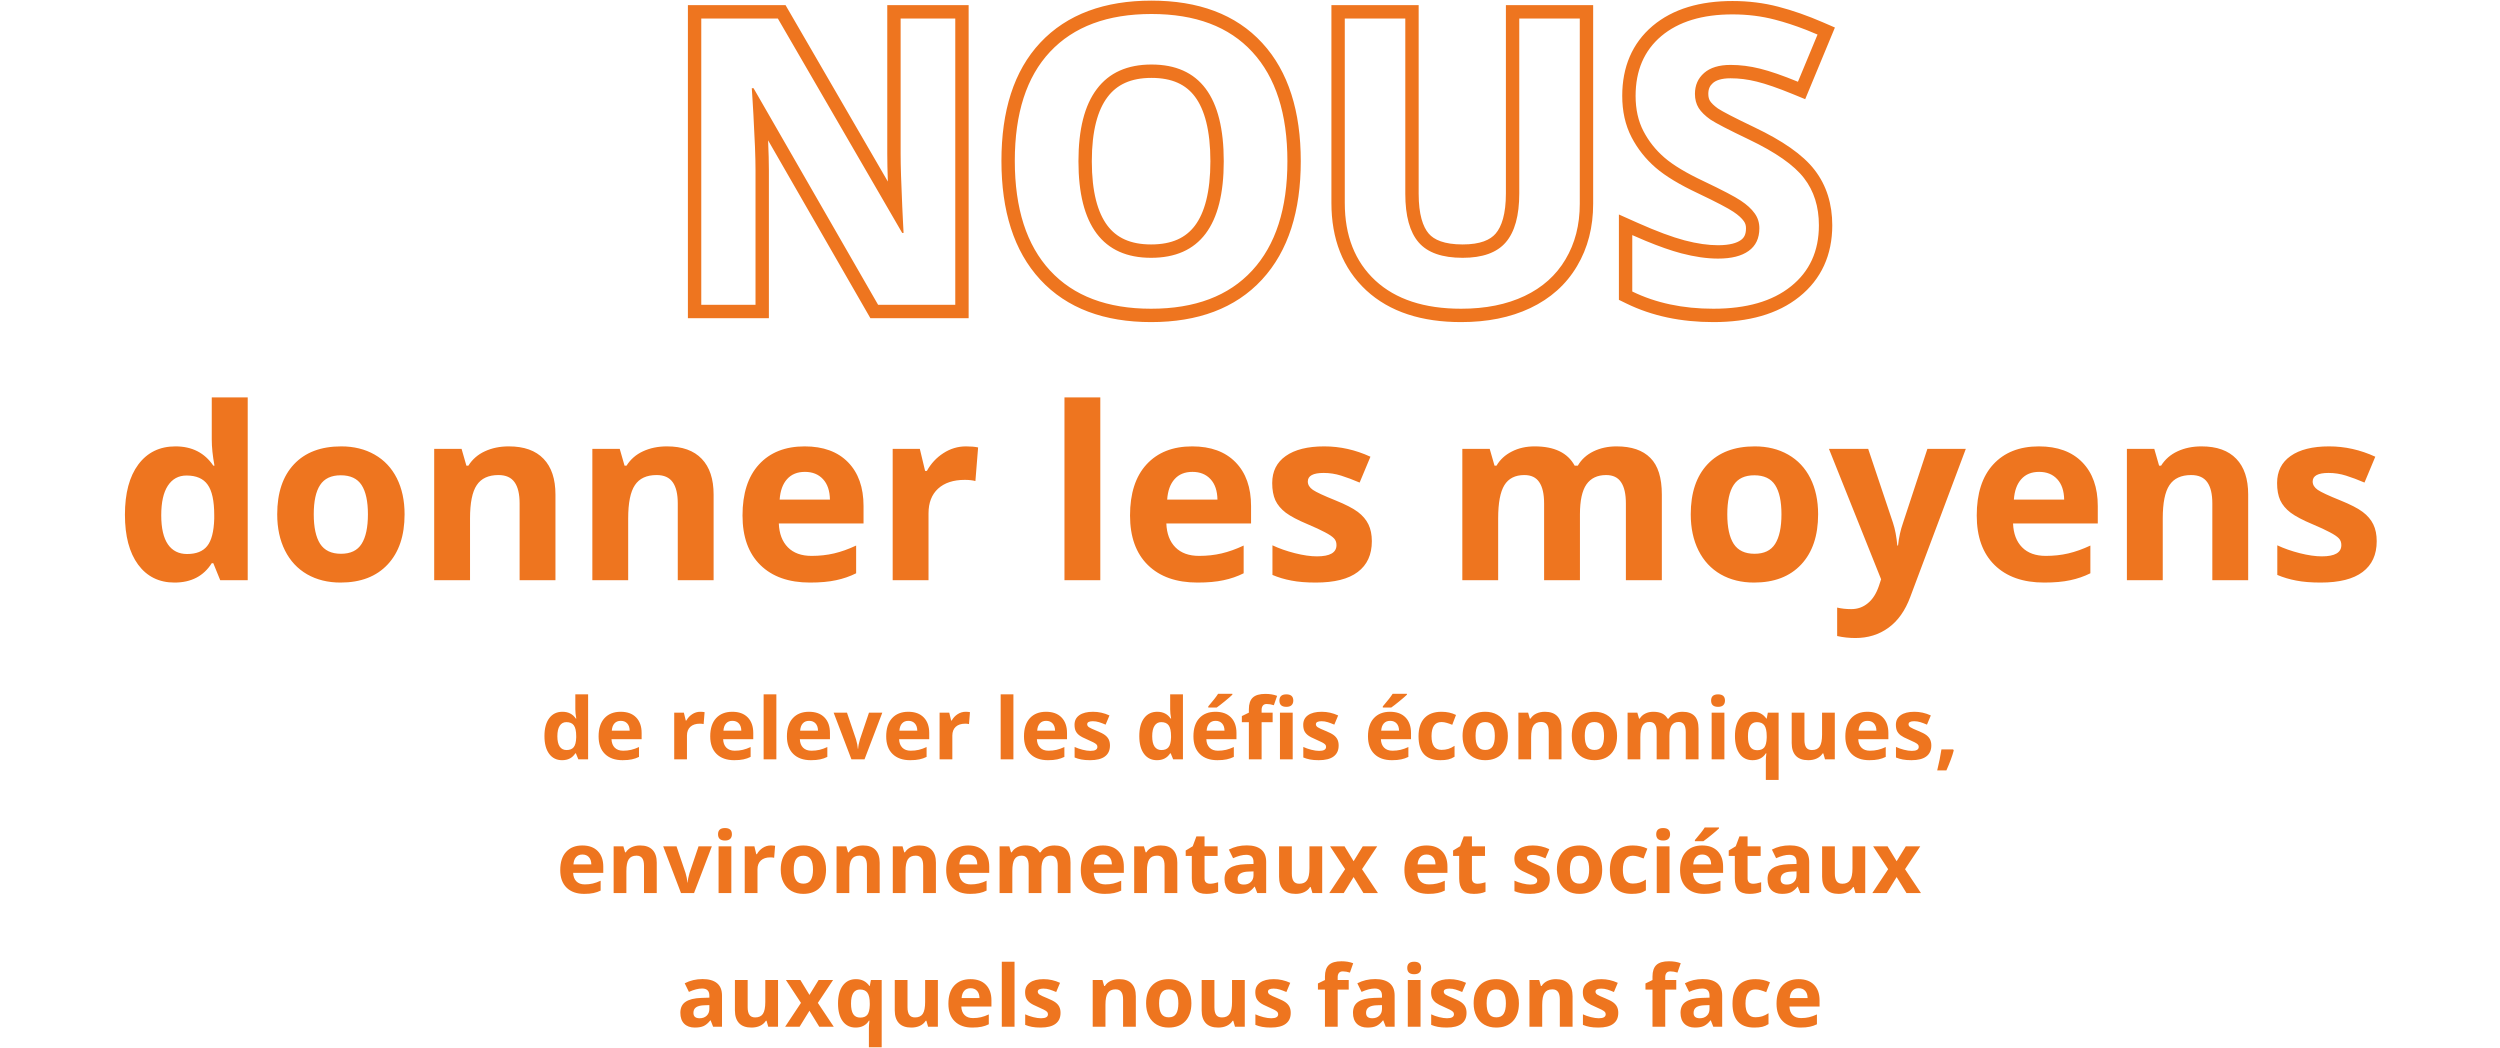
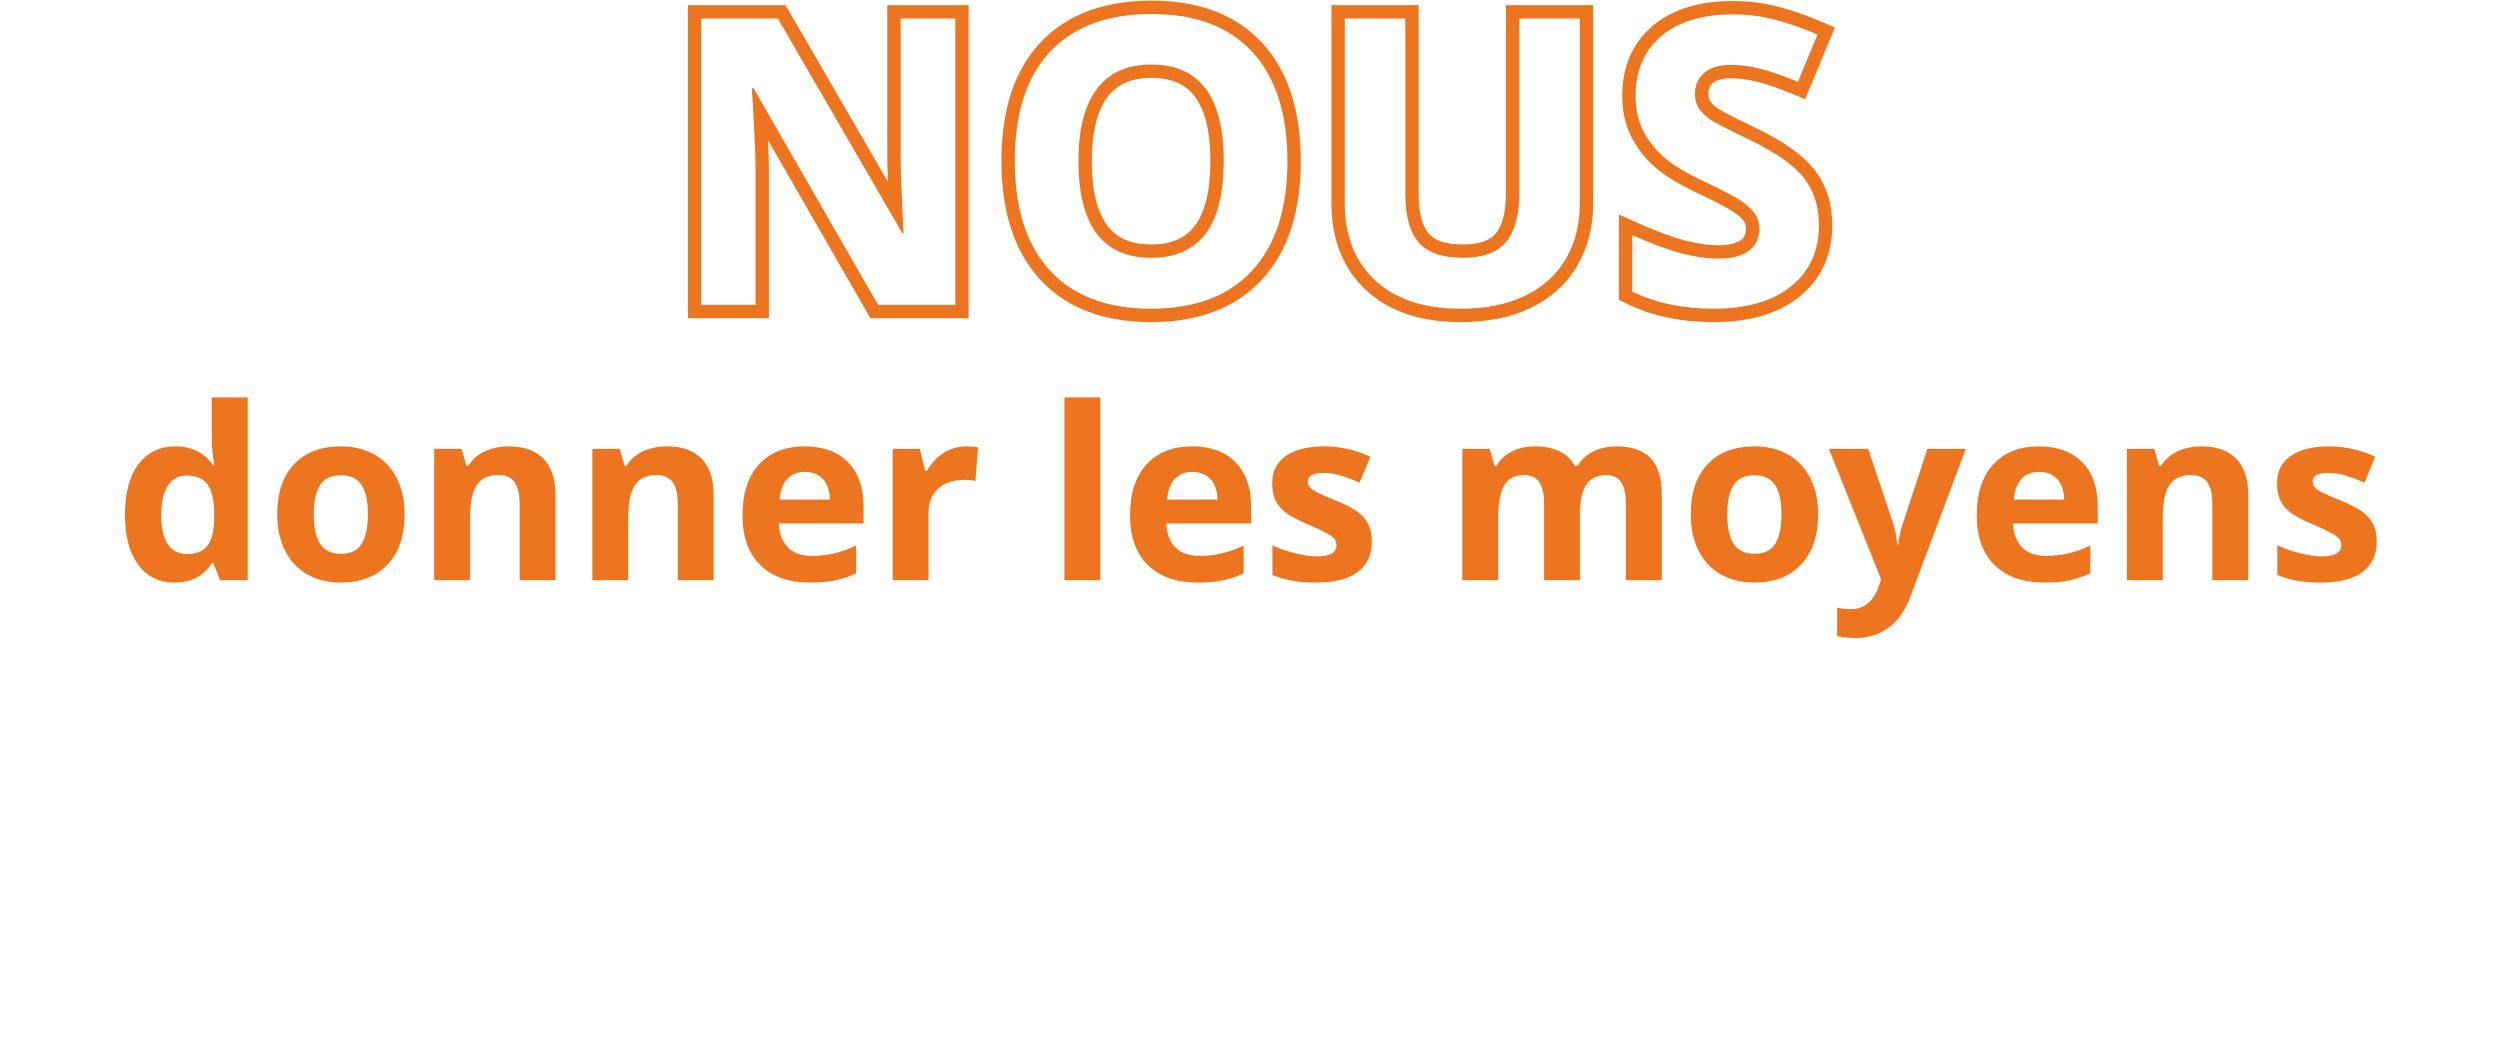
<svg xmlns="http://www.w3.org/2000/svg" width="935" height="392" viewBox="0 0 935 392" fill="none">
  <path fill-rule="evenodd" clip-rule="evenodd" d="M362.271 119H325.521L287.269 52.481C287.465 57.031 287.563 60.743 287.563 63.609V119H257.275V1.92H293.793L332.057 67.902C331.91 63.671 331.836 60.235 331.836 57.603V1.92H362.271V119ZM337.442 77.188C337.514 78.76 337.593 80.404 337.678 82.12C337.754 83.634 337.834 85.205 337.919 86.832C337.924 86.928 337.93 87.024 337.935 87.12H337.422L290.913 6.92H262.275V114H282.563V63.609C282.563 59.028 282.302 52.137 281.78 42.935C281.69 41.356 281.593 39.709 281.487 37.994C281.396 36.501 281.299 34.956 281.196 33.36C281.188 33.238 281.18 33.116 281.172 32.994H281.831L328.413 114H357.271V6.92H336.836V57.603C336.836 61.883 337.038 68.411 337.442 77.188ZM389.073 15.951C399.099 5.26 413.223 0.235 430.659 0.235C448.097 0.235 462.173 5.287 472.06 16.061C481.926 26.758 486.489 41.768 486.489 60.313C486.489 78.827 481.893 93.835 471.98 104.574C462.005 115.379 447.919 120.465 430.513 120.465C413.107 120.465 399.02 115.379 389.046 104.574C379.128 93.83 374.536 78.77 374.536 60.167C374.536 41.57 379.127 26.56 389.073 15.951ZM468.379 19.444C459.688 9.972 447.114 5.235 430.659 5.235C414.204 5.235 401.558 9.947 392.72 19.371C383.931 28.746 379.536 42.345 379.536 60.167C379.536 77.989 383.931 91.661 392.72 101.183C401.509 110.704 414.106 115.465 430.513 115.465C446.919 115.465 459.517 110.704 468.306 101.183C477.095 91.661 481.489 78.038 481.489 60.313C481.489 42.54 477.119 28.917 468.379 19.444ZM414.215 36.3L414.209 36.308C410.561 41.121 408.34 48.856 408.34 60.313C408.34 71.779 410.539 79.524 414.151 84.34C417.56 88.884 422.71 91.422 430.513 91.422C438.357 91.422 443.509 88.891 446.897 84.388C450.487 79.618 452.686 71.866 452.686 60.313C452.686 48.731 450.497 40.954 446.923 36.169C443.554 31.659 438.44 29.132 430.659 29.132C422.873 29.132 417.687 31.683 414.221 36.292L414.215 36.3ZM595.84 1.92V76.207C595.84 84.887 593.877 92.729 589.791 99.562C585.732 106.434 579.849 111.654 572.329 115.221C564.832 118.778 556.158 120.465 546.455 120.465C531.85 120.465 519.794 116.724 510.984 108.592L510.977 108.586L510.971 108.58C502.154 100.385 497.949 89.289 497.949 75.914V1.92H530.581V72.472C530.581 80.223 532.17 84.84 534.351 87.374C536.325 89.667 540.086 91.422 547.041 91.422C553.69 91.422 557.364 89.698 559.365 87.374L559.368 87.37C561.599 84.783 563.208 80.114 563.208 72.325V1.92H595.84ZM585.493 97.008C589.058 91.051 590.84 84.117 590.84 76.207V6.92H568.208V72.325C568.208 80.626 566.523 86.73 563.154 90.636C559.834 94.493 554.463 96.422 547.041 96.422C539.375 96.422 533.882 94.493 530.562 90.636C527.241 86.778 525.581 80.724 525.581 72.472V6.92H502.949V75.914C502.949 88.17 506.758 97.838 514.375 104.918C521.992 111.949 532.686 115.465 546.455 115.465C555.586 115.465 563.496 113.878 570.186 110.704C576.875 107.53 581.978 102.965 585.493 97.008ZM615.469 90.078C620.555 92.182 624.992 93.735 628.779 94.737C633.809 96.056 638.398 96.715 642.549 96.715C647.529 96.715 651.338 95.763 653.975 93.858C656.66 91.954 658.003 89.122 658.003 85.362C658.003 83.263 657.417 81.407 656.245 79.796C655.073 78.136 653.34 76.549 651.045 75.035C648.799 73.522 644.185 71.105 637.202 67.784C630.659 64.708 625.752 61.754 622.48 58.922C619.209 56.09 616.597 52.794 614.644 49.034C612.69 45.274 611.714 40.88 611.714 35.851C611.714 26.378 614.912 18.932 621.309 13.512C627.754 8.092 636.641 5.382 647.969 5.382C653.535 5.382 658.833 6.041 663.862 7.359C667.505 8.305 671.261 9.527 675.131 11.026C675.408 11.133 675.685 11.242 675.963 11.352C677.216 11.848 678.48 12.372 679.756 12.926L672.432 30.577C666.719 28.233 661.982 26.598 658.223 25.67C654.512 24.742 650.85 24.278 647.236 24.278C642.939 24.278 639.644 25.279 637.349 27.281C635.054 29.283 633.906 31.895 633.906 35.118C633.906 37.12 634.37 38.878 635.298 40.392C636.226 41.856 637.69 43.297 639.692 44.713C641.743 46.08 646.553 48.57 654.121 52.184C664.131 56.969 670.991 61.778 674.702 66.612C678.413 71.397 680.269 77.281 680.269 84.264C680.269 93.932 676.777 101.549 669.795 107.115C662.861 112.682 653.193 115.465 640.791 115.465C629.365 115.465 619.258 113.316 610.469 109.02V87.926C612.2 88.698 613.867 89.415 615.469 90.078ZM672.918 111.02C664.805 117.53 653.885 120.465 640.791 120.465C628.731 120.465 617.851 118.194 608.273 113.511L605.469 112.141V80.221L612.505 83.359C619.598 86.522 625.43 88.678 630.051 89.902C634.764 91.137 638.919 91.715 642.549 91.715C647.002 91.715 649.607 90.845 651.047 89.805L651.065 89.792L651.082 89.78C652.243 88.957 653.003 87.767 653.003 85.362C653.003 84.259 652.717 83.446 652.201 82.737L652.181 82.708L652.16 82.679C651.45 81.674 650.239 80.493 648.292 79.209L648.271 79.195L648.251 79.181C646.363 77.909 642.085 75.643 635.063 72.303C628.349 69.146 622.977 65.965 619.208 62.702C615.469 59.465 612.457 55.672 610.207 51.339C607.82 46.746 606.714 41.533 606.714 35.851C606.714 25.122 610.405 16.197 618.076 9.697L618.083 9.691L618.091 9.685C625.707 3.281 635.871 0.382 647.969 0.382C653.931 0.382 659.654 1.088 665.124 2.521C670.484 3.913 676.026 5.858 681.745 8.338L686.26 10.296L675.141 37.093L670.534 35.203C664.932 32.905 660.449 31.369 657.025 30.524L657.017 30.523L657.01 30.521C653.672 29.686 650.418 29.278 647.236 29.278C643.655 29.278 641.707 30.115 640.635 31.049C639.499 32.041 638.906 33.245 638.906 35.118C638.906 36.299 639.166 37.121 639.542 37.748C640.008 38.471 640.909 39.441 642.521 40.589C644.258 41.733 648.705 44.057 656.275 47.671L656.278 47.673C666.501 52.56 674.224 57.782 678.663 63.561C683.148 69.351 685.269 76.355 685.269 84.264C685.269 95.307 681.195 104.419 672.918 111.02ZM410.151 87.34C405.61 81.285 403.34 72.276 403.34 60.313C403.34 48.351 405.635 39.342 410.225 33.287C414.814 27.184 421.626 24.132 430.659 24.132C448.677 24.132 457.686 36.192 457.686 60.313C457.686 84.386 448.628 96.422 430.513 96.422C421.479 96.422 414.692 93.394 410.151 87.34Z" fill="#EE751F" />
  <path d="M65.269 217.879C59.497 217.879 54.956 215.638 51.646 211.155C48.364 206.673 46.724 200.462 46.724 192.522C46.724 184.466 48.394 178.196 51.733 173.714C55.103 169.202 59.731 166.946 65.62 166.946C71.802 166.946 76.519 169.349 79.771 174.153H80.21C79.536 170.491 79.199 167.225 79.199 164.354V148.621H92.646V217H82.363L79.771 210.628H79.199C76.152 215.462 71.509 217.879 65.269 217.879ZM69.971 207.2C73.398 207.2 75.903 206.204 77.485 204.212C79.097 202.22 79.976 198.836 80.122 194.061V192.61C80.122 187.337 79.302 183.558 77.661 181.272C76.05 178.987 73.413 177.845 69.751 177.845C66.763 177.845 64.434 179.119 62.764 181.668C61.123 184.188 60.303 187.864 60.303 192.698C60.303 197.532 61.138 201.165 62.808 203.597C64.478 205.999 66.865 207.2 69.971 207.2ZM117.344 192.347C117.344 197.21 118.135 200.887 119.717 203.377C121.328 205.867 123.936 207.112 127.539 207.112C131.113 207.112 133.677 205.882 135.229 203.421C136.812 200.931 137.603 197.239 137.603 192.347C137.603 187.483 136.812 183.836 135.229 181.404C133.647 178.973 131.055 177.757 127.451 177.757C123.877 177.757 121.299 178.973 119.717 181.404C118.135 183.807 117.344 187.454 117.344 192.347ZM151.313 192.347C151.313 200.345 149.204 206.6 144.985 211.111C140.767 215.623 134.893 217.879 127.363 217.879C122.646 217.879 118.486 216.854 114.883 214.803C111.279 212.723 108.511 209.749 106.577 205.882C104.644 202.015 103.677 197.503 103.677 192.347C103.677 184.319 105.771 178.079 109.961 173.626C114.15 169.173 120.039 166.946 127.627 166.946C132.344 166.946 136.504 167.972 140.107 170.022C143.711 172.073 146.479 175.018 148.413 178.855C150.347 182.693 151.313 187.19 151.313 192.347ZM207.739 217H194.336V188.304C194.336 184.759 193.706 182.107 192.446 180.35C191.187 178.562 189.18 177.669 186.426 177.669C182.676 177.669 179.966 178.929 178.296 181.448C176.626 183.938 175.791 188.084 175.791 193.885V217H162.388V167.869H172.627L174.429 174.153H175.176C176.67 171.78 178.721 169.993 181.328 168.792C183.965 167.562 186.953 166.946 190.293 166.946C196.006 166.946 200.342 168.499 203.301 171.604C206.26 174.681 207.739 179.134 207.739 184.964V217ZM266.89 217H253.486V188.304C253.486 184.759 252.856 182.107 251.597 180.35C250.337 178.562 248.33 177.669 245.576 177.669C241.826 177.669 239.116 178.929 237.446 181.448C235.776 183.938 234.941 188.084 234.941 193.885V217H221.538V167.869H231.777L233.579 174.153H234.326C235.82 171.78 237.871 169.993 240.479 168.792C243.115 167.562 246.104 166.946 249.443 166.946C255.156 166.946 259.492 168.499 262.451 171.604C265.41 174.681 266.89 179.134 266.89 184.964V217ZM301.035 176.482C298.193 176.482 295.967 177.391 294.355 179.207C292.744 180.994 291.821 183.543 291.587 186.854H310.396C310.337 183.543 309.473 180.994 307.803 179.207C306.133 177.391 303.877 176.482 301.035 176.482ZM302.925 217.879C295.015 217.879 288.833 215.696 284.38 211.331C279.927 206.966 277.7 200.784 277.7 192.786C277.7 184.554 279.751 178.196 283.853 173.714C287.983 169.202 293.682 166.946 300.947 166.946C307.891 166.946 313.296 168.924 317.163 172.879C321.03 176.834 322.964 182.298 322.964 189.271V195.774H291.279C291.426 199.583 292.554 202.557 294.663 204.695C296.772 206.834 299.731 207.903 303.54 207.903C306.499 207.903 309.297 207.596 311.934 206.98C314.57 206.365 317.324 205.384 320.195 204.036V214.407C317.852 215.579 315.347 216.443 312.681 217C310.015 217.586 306.763 217.879 302.925 217.879ZM361.284 166.946C363.101 166.946 364.609 167.078 365.811 167.342L364.8 179.91C363.716 179.617 362.397 179.471 360.845 179.471C356.567 179.471 353.228 180.569 350.825 182.767C348.452 184.964 347.266 188.04 347.266 191.995V217H333.862V167.869H344.014L345.991 176.131H346.65C348.174 173.377 350.225 171.165 352.803 169.495C355.41 167.796 358.237 166.946 361.284 166.946ZM411.514 217H398.11V148.621H411.514V217ZM445.967 176.482C443.125 176.482 440.898 177.391 439.287 179.207C437.676 180.994 436.753 183.543 436.519 186.854H455.327C455.269 183.543 454.404 180.994 452.734 179.207C451.064 177.391 448.809 176.482 445.967 176.482ZM447.856 217.879C439.946 217.879 433.765 215.696 429.312 211.331C424.858 206.966 422.632 200.784 422.632 192.786C422.632 184.554 424.683 178.196 428.784 173.714C432.915 169.202 438.613 166.946 445.879 166.946C452.822 166.946 458.228 168.924 462.095 172.879C465.962 176.834 467.896 182.298 467.896 189.271V195.774H436.211C436.357 199.583 437.485 202.557 439.595 204.695C441.704 206.834 444.663 207.903 448.472 207.903C451.431 207.903 454.229 207.596 456.865 206.98C459.502 206.365 462.256 205.384 465.127 204.036V214.407C462.783 215.579 460.278 216.443 457.612 217C454.946 217.586 451.694 217.879 447.856 217.879ZM513.071 202.41C513.071 207.449 511.313 211.287 507.798 213.924C504.312 216.561 499.082 217.879 492.109 217.879C488.535 217.879 485.488 217.63 482.969 217.132C480.449 216.663 478.091 215.96 475.894 215.022V203.948C478.384 205.12 481.182 206.102 484.287 206.893C487.422 207.684 490.176 208.079 492.549 208.079C497.412 208.079 499.844 206.673 499.844 203.86C499.844 202.806 499.521 201.956 498.877 201.312C498.232 200.638 497.119 199.891 495.537 199.07C493.955 198.221 491.846 197.239 489.209 196.126C485.43 194.544 482.646 193.079 480.859 191.731C479.102 190.384 477.812 188.846 476.992 187.117C476.201 185.359 475.806 183.206 475.806 180.657C475.806 176.292 477.49 172.923 480.859 170.55C484.258 168.147 489.062 166.946 495.273 166.946C501.191 166.946 506.948 168.235 512.544 170.813L508.501 180.481C506.04 179.427 503.74 178.562 501.602 177.889C499.463 177.215 497.28 176.878 495.054 176.878C491.099 176.878 489.121 177.947 489.121 180.086C489.121 181.287 489.751 182.327 491.011 183.206C492.3 184.085 495.098 185.389 499.404 187.117C503.242 188.67 506.055 190.12 507.842 191.468C509.629 192.815 510.947 194.368 511.797 196.126C512.646 197.884 513.071 199.979 513.071 202.41ZM590.898 217H577.495V188.304C577.495 184.759 576.895 182.107 575.693 180.35C574.521 178.562 572.661 177.669 570.112 177.669C566.685 177.669 564.194 178.929 562.642 181.448C561.089 183.968 560.312 188.113 560.312 193.885V217H546.909V167.869H557.148L558.95 174.153H559.697C561.016 171.897 562.92 170.14 565.41 168.88C567.9 167.591 570.757 166.946 573.979 166.946C581.333 166.946 586.313 169.349 588.921 174.153H590.107C591.426 171.868 593.359 170.096 595.908 168.836C598.486 167.576 601.387 166.946 604.609 166.946C610.176 166.946 614.38 168.382 617.222 171.253C620.093 174.095 621.528 178.665 621.528 184.964V217H608.081V188.304C608.081 184.759 607.48 182.107 606.279 180.35C605.107 178.562 603.247 177.669 600.698 177.669C597.417 177.669 594.956 178.841 593.315 181.185C591.704 183.528 590.898 187.249 590.898 192.347V217ZM646.006 192.347C646.006 197.21 646.797 200.887 648.379 203.377C649.99 205.867 652.598 207.112 656.201 207.112C659.775 207.112 662.339 205.882 663.892 203.421C665.474 200.931 666.265 197.239 666.265 192.347C666.265 187.483 665.474 183.836 663.892 181.404C662.31 178.973 659.717 177.757 656.113 177.757C652.539 177.757 649.961 178.973 648.379 181.404C646.797 183.807 646.006 187.454 646.006 192.347ZM679.976 192.347C679.976 200.345 677.866 206.6 673.647 211.111C669.429 215.623 663.555 217.879 656.025 217.879C651.309 217.879 647.148 216.854 643.545 214.803C639.941 212.723 637.173 209.749 635.239 205.882C633.306 202.015 632.339 197.503 632.339 192.347C632.339 184.319 634.434 178.079 638.623 173.626C642.812 169.173 648.701 166.946 656.289 166.946C661.006 166.946 665.166 167.972 668.77 170.022C672.373 172.073 675.142 175.018 677.075 178.855C679.009 182.693 679.976 187.19 679.976 192.347ZM684.019 167.869H698.696L707.969 195.511C708.76 197.913 709.302 200.755 709.595 204.036H709.858C710.181 201.019 710.811 198.177 711.748 195.511L720.845 167.869H735.215L714.429 223.284C712.524 228.411 709.8 232.249 706.255 234.798C702.739 237.347 698.623 238.621 693.906 238.621C691.592 238.621 689.321 238.372 687.095 237.874V227.239C688.706 227.62 690.464 227.811 692.368 227.811C694.741 227.811 696.807 227.078 698.564 225.613C700.352 224.178 701.743 221.995 702.739 219.065L703.53 216.648L684.019 167.869ZM762.637 176.482C759.795 176.482 757.568 177.391 755.957 179.207C754.346 180.994 753.423 183.543 753.188 186.854H772C771.94 183.543 771.07 180.994 769.4 179.207C767.734 177.391 765.479 176.482 762.637 176.482ZM764.526 217.879C756.616 217.879 750.435 215.696 745.981 211.331C741.528 206.966 739.302 200.784 739.302 192.786C739.302 184.554 741.353 178.196 745.454 173.714C749.585 169.202 755.283 166.946 762.549 166.946C769.49 166.946 774.9 168.924 778.76 172.879C782.63 176.834 784.57 182.298 784.57 189.271V195.774H752.881C753.027 199.583 754.155 202.557 756.265 204.695C758.374 206.834 761.333 207.903 765.142 207.903C768.101 207.903 770.9 207.596 773.54 206.98C776.17 206.365 778.93 205.384 781.8 204.036V214.407C779.45 215.579 776.95 216.443 774.28 217C771.62 217.586 768.364 217.879 764.526 217.879ZM840.82 217H827.41V188.304C827.41 184.759 826.78 182.107 825.52 180.35C824.26 178.562 822.26 177.669 819.5 177.669C815.75 177.669 813.04 178.929 811.37 181.448C809.7 183.938 808.87 188.084 808.87 193.885V217H795.46V167.869H805.7L807.5 174.153H808.25C809.75 171.78 811.8 169.993 814.4 168.792C817.04 167.562 820.03 166.946 823.37 166.946C829.08 166.946 833.42 168.499 836.38 171.604C839.34 174.681 840.82 179.134 840.82 184.964V217ZM888.89 202.41C888.89 207.449 887.13 211.287 883.62 213.924C880.13 216.561 874.9 217.879 867.93 217.879C864.36 217.879 861.31 217.63 858.79 217.132C856.27 216.663 853.91 215.96 851.71 215.022V203.948C854.2 205.12 857 206.102 860.11 206.893C863.24 207.684 866 208.079 868.37 208.079C873.23 208.079 875.66 206.673 875.66 203.86C875.66 202.806 875.34 201.956 874.7 201.312C874.05 200.638 872.94 199.891 871.36 199.07C869.78 198.221 867.67 197.239 865.03 196.126C861.25 194.544 858.47 193.079 856.68 191.731C854.92 190.384 853.63 188.846 852.81 187.117C852.02 185.359 851.63 183.206 851.63 180.657C851.63 176.292 853.31 172.923 856.68 170.55C860.08 168.147 864.88 166.946 871.09 166.946C877.01 166.946 882.77 168.235 888.36 170.813L884.32 180.481C881.86 179.427 879.56 178.562 877.42 177.889C875.28 177.215 873.1 176.878 870.87 176.878C866.92 176.878 864.94 177.947 864.94 180.086C864.94 181.287 865.57 182.327 866.83 183.206C868.12 184.085 870.92 185.389 875.22 187.117C879.06 188.67 881.88 190.12 883.66 191.468C885.45 192.815 886.77 194.368 887.62 196.126C888.47 197.884 888.89 199.979 888.89 202.41Z" fill="#EE751F" />
-   <path d="M210.219 284.312C208.167 284.312 206.552 283.516 205.375 281.922C204.208 280.328 203.625 278.12 203.625 275.297C203.625 272.432 204.219 270.203 205.406 268.609C206.604 267.005 208.25 266.203 210.344 266.203C212.542 266.203 214.219 267.057 215.375 268.766H215.531C215.292 267.464 215.172 266.302 215.172 265.281V259.688H219.953V284H216.297L215.375 281.734H215.172C214.089 283.453 212.438 284.312 210.219 284.312ZM211.891 280.516C213.109 280.516 214 280.161 214.562 279.453C215.135 278.745 215.448 277.542 215.5 275.844V275.328C215.5 273.453 215.208 272.109 214.625 271.297C214.052 270.484 213.115 270.078 211.812 270.078C210.75 270.078 209.922 270.531 209.328 271.438C208.745 272.333 208.453 273.641 208.453 275.359C208.453 277.078 208.75 278.37 209.344 279.234C209.938 280.089 210.786 280.516 211.891 280.516ZM232.172 269.594C231.161 269.594 230.37 269.917 229.797 270.562C229.224 271.198 228.896 272.104 228.812 273.281H235.5C235.479 272.104 235.172 271.198 234.578 270.562C233.984 269.917 233.182 269.594 232.172 269.594ZM232.844 284.312C230.031 284.312 227.833 283.536 226.25 281.984C224.667 280.432 223.875 278.234 223.875 275.391C223.875 272.464 224.604 270.203 226.062 268.609C227.531 267.005 229.557 266.203 232.141 266.203C234.609 266.203 236.531 266.906 237.906 268.312C239.281 269.719 239.969 271.661 239.969 274.141V276.453H228.703C228.755 277.807 229.156 278.865 229.906 279.625C230.656 280.385 231.708 280.766 233.062 280.766C234.115 280.766 235.109 280.656 236.047 280.438C236.984 280.219 237.964 279.87 238.984 279.391V283.078C238.151 283.495 237.26 283.802 236.312 284C235.365 284.208 234.208 284.312 232.844 284.312ZM261.906 266.203C262.552 266.203 263.089 266.25 263.516 266.344L263.156 270.812C262.771 270.708 262.302 270.656 261.75 270.656C260.229 270.656 259.042 271.047 258.188 271.828C257.344 272.609 256.922 273.703 256.922 275.109V284H252.156V266.531H255.766L256.469 269.469H256.703C257.245 268.49 257.974 267.703 258.891 267.109C259.818 266.505 260.823 266.203 261.906 266.203ZM273.922 269.594C272.911 269.594 272.12 269.917 271.547 270.562C270.974 271.198 270.646 272.104 270.562 273.281H277.25C277.229 272.104 276.922 271.198 276.328 270.562C275.734 269.917 274.932 269.594 273.922 269.594ZM274.594 284.312C271.781 284.312 269.583 283.536 268 281.984C266.417 280.432 265.625 278.234 265.625 275.391C265.625 272.464 266.354 270.203 267.812 268.609C269.281 267.005 271.307 266.203 273.891 266.203C276.359 266.203 278.281 266.906 279.656 268.312C281.031 269.719 281.719 271.661 281.719 274.141V276.453H270.453C270.505 277.807 270.906 278.865 271.656 279.625C272.406 280.385 273.458 280.766 274.812 280.766C275.865 280.766 276.859 280.656 277.797 280.438C278.734 280.219 279.714 279.87 280.734 279.391V283.078C279.901 283.495 279.01 283.802 278.062 284C277.115 284.208 275.958 284.312 274.594 284.312ZM290.359 284H285.594V259.688H290.359V284ZM302.609 269.594C301.599 269.594 300.807 269.917 300.234 270.562C299.661 271.198 299.333 272.104 299.25 273.281H305.938C305.917 272.104 305.609 271.198 305.016 270.562C304.422 269.917 303.62 269.594 302.609 269.594ZM303.281 284.312C300.469 284.312 298.271 283.536 296.688 281.984C295.104 280.432 294.312 278.234 294.312 275.391C294.312 272.464 295.042 270.203 296.5 268.609C297.969 267.005 299.995 266.203 302.578 266.203C305.047 266.203 306.969 266.906 308.344 268.312C309.719 269.719 310.406 271.661 310.406 274.141V276.453H299.141C299.193 277.807 299.594 278.865 300.344 279.625C301.094 280.385 302.146 280.766 303.5 280.766C304.552 280.766 305.547 280.656 306.484 280.438C307.422 280.219 308.401 279.87 309.422 279.391V283.078C308.589 283.495 307.698 283.802 306.75 284C305.802 284.208 304.646 284.312 303.281 284.312ZM318.438 284L311.781 266.531H316.766L320.141 276.484C320.516 277.745 320.75 278.938 320.844 280.062H320.938C320.99 279.062 321.224 277.87 321.641 276.484L325 266.531H329.984L323.328 284H318.438ZM339.734 269.594C338.724 269.594 337.932 269.917 337.359 270.562C336.786 271.198 336.458 272.104 336.375 273.281H343.062C343.042 272.104 342.734 271.198 342.141 270.562C341.547 269.917 340.745 269.594 339.734 269.594ZM340.406 284.312C337.594 284.312 335.396 283.536 333.812 281.984C332.229 280.432 331.438 278.234 331.438 275.391C331.438 272.464 332.167 270.203 333.625 268.609C335.094 267.005 337.12 266.203 339.703 266.203C342.172 266.203 344.094 266.906 345.469 268.312C346.844 269.719 347.531 271.661 347.531 274.141V276.453H336.266C336.318 277.807 336.719 278.865 337.469 279.625C338.219 280.385 339.271 280.766 340.625 280.766C341.677 280.766 342.672 280.656 343.609 280.438C344.547 280.219 345.526 279.87 346.547 279.391V283.078C345.714 283.495 344.823 283.802 343.875 284C342.927 284.208 341.771 284.312 340.406 284.312ZM361.156 266.203C361.802 266.203 362.339 266.25 362.766 266.344L362.406 270.812C362.021 270.708 361.552 270.656 361 270.656C359.479 270.656 358.292 271.047 357.438 271.828C356.594 272.609 356.172 273.703 356.172 275.109V284H351.406V266.531H355.016L355.719 269.469H355.953C356.495 268.49 357.224 267.703 358.141 267.109C359.068 266.505 360.073 266.203 361.156 266.203ZM379.016 284H374.25V259.688H379.016V284ZM391.266 269.594C390.255 269.594 389.464 269.917 388.891 270.562C388.318 271.198 387.99 272.104 387.906 273.281H394.594C394.573 272.104 394.266 271.198 393.672 270.562C393.078 269.917 392.276 269.594 391.266 269.594ZM391.938 284.312C389.125 284.312 386.927 283.536 385.344 281.984C383.76 280.432 382.969 278.234 382.969 275.391C382.969 272.464 383.698 270.203 385.156 268.609C386.625 267.005 388.651 266.203 391.234 266.203C393.703 266.203 395.625 266.906 397 268.312C398.375 269.719 399.062 271.661 399.062 274.141V276.453H387.797C387.849 277.807 388.25 278.865 389 279.625C389.75 280.385 390.802 280.766 392.156 280.766C393.208 280.766 394.203 280.656 395.141 280.438C396.078 280.219 397.057 279.87 398.078 279.391V283.078C397.245 283.495 396.354 283.802 395.406 284C394.458 284.208 393.302 284.312 391.938 284.312ZM415.125 278.812C415.125 280.604 414.5 281.969 413.25 282.906C412.01 283.844 410.151 284.312 407.672 284.312C406.401 284.312 405.318 284.224 404.422 284.047C403.526 283.88 402.688 283.63 401.906 283.297V279.359C402.792 279.776 403.786 280.125 404.891 280.406C406.005 280.688 406.984 280.828 407.828 280.828C409.557 280.828 410.422 280.328 410.422 279.328C410.422 278.953 410.307 278.651 410.078 278.422C409.849 278.182 409.453 277.917 408.891 277.625C408.328 277.323 407.578 276.974 406.641 276.578C405.297 276.016 404.307 275.495 403.672 275.016C403.047 274.536 402.589 273.99 402.297 273.375C402.016 272.75 401.875 271.984 401.875 271.078C401.875 269.526 402.474 268.328 403.672 267.484C404.88 266.63 406.589 266.203 408.797 266.203C410.901 266.203 412.948 266.661 414.938 267.578L413.5 271.016C412.625 270.641 411.807 270.333 411.047 270.094C410.286 269.854 409.51 269.734 408.719 269.734C407.312 269.734 406.609 270.115 406.609 270.875C406.609 271.302 406.833 271.672 407.281 271.984C407.74 272.297 408.734 272.76 410.266 273.375C411.63 273.927 412.63 274.443 413.266 274.922C413.901 275.401 414.37 275.953 414.672 276.578C414.974 277.203 415.125 277.948 415.125 278.812ZM432.688 284.312C430.635 284.312 429.021 283.516 427.844 281.922C426.677 280.328 426.094 278.12 426.094 275.297C426.094 272.432 426.688 270.203 427.875 268.609C429.073 267.005 430.719 266.203 432.812 266.203C435.01 266.203 436.688 267.057 437.844 268.766H438C437.76 267.464 437.641 266.302 437.641 265.281V259.688H442.422V284H438.766L437.844 281.734H437.641C436.557 283.453 434.906 284.312 432.688 284.312ZM434.359 280.516C435.578 280.516 436.469 280.161 437.031 279.453C437.604 278.745 437.917 277.542 437.969 275.844V275.328C437.969 273.453 437.677 272.109 437.094 271.297C436.521 270.484 435.583 270.078 434.281 270.078C433.219 270.078 432.391 270.531 431.797 271.438C431.214 272.333 430.922 273.641 430.922 275.359C430.922 277.078 431.219 278.37 431.812 279.234C432.406 280.089 433.255 280.516 434.359 280.516ZM454.641 269.594C453.63 269.594 452.839 269.917 452.266 270.562C451.693 271.198 451.365 272.104 451.281 273.281H457.969C457.948 272.104 457.641 271.198 457.047 270.562C456.453 269.917 455.651 269.594 454.641 269.594ZM455.312 284.312C452.5 284.312 450.302 283.536 448.719 281.984C447.135 280.432 446.344 278.234 446.344 275.391C446.344 272.464 447.073 270.203 448.531 268.609C450 267.005 452.026 266.203 454.609 266.203C457.078 266.203 459 266.906 460.375 268.312C461.75 269.719 462.438 271.661 462.438 274.141V276.453H451.172C451.224 277.807 451.625 278.865 452.375 279.625C453.125 280.385 454.177 280.766 455.531 280.766C456.583 280.766 457.578 280.656 458.516 280.438C459.453 280.219 460.432 279.87 461.453 279.391V283.078C460.62 283.495 459.729 283.802 458.781 284C457.833 284.208 456.677 284.312 455.312 284.312ZM451.891 264.609V264.188C453.682 262.104 454.906 260.536 455.562 259.484H460.906V259.812C460.365 260.354 459.438 261.161 458.125 262.234C456.823 263.297 455.802 264.089 455.062 264.609H451.891ZM475.969 270.109H471.844V284H467.078V270.109H464.453V267.812L467.078 266.531V265.25C467.078 263.26 467.568 261.807 468.547 260.891C469.526 259.974 471.094 259.516 473.25 259.516C474.896 259.516 476.359 259.76 477.641 260.25L476.422 263.75C475.464 263.448 474.578 263.297 473.766 263.297C473.089 263.297 472.599 263.5 472.297 263.906C471.995 264.302 471.844 264.812 471.844 265.438V266.531H475.969V270.109ZM478.5 262.016C478.5 260.464 479.365 259.688 481.094 259.688C482.823 259.688 483.688 260.464 483.688 262.016C483.688 262.755 483.469 263.333 483.031 263.75C482.604 264.156 481.958 264.359 481.094 264.359C479.365 264.359 478.5 263.578 478.5 262.016ZM483.469 284H478.703V266.531H483.469V284ZM500.656 278.812C500.656 280.604 500.031 281.969 498.781 282.906C497.542 283.844 495.682 284.312 493.203 284.312C491.932 284.312 490.849 284.224 489.953 284.047C489.057 283.88 488.219 283.63 487.438 283.297V279.359C488.323 279.776 489.318 280.125 490.422 280.406C491.536 280.688 492.516 280.828 493.359 280.828C495.089 280.828 495.953 280.328 495.953 279.328C495.953 278.953 495.839 278.651 495.609 278.422C495.38 278.182 494.984 277.917 494.422 277.625C493.859 277.323 493.109 276.974 492.172 276.578C490.828 276.016 489.839 275.495 489.203 275.016C488.578 274.536 488.12 273.99 487.828 273.375C487.547 272.75 487.406 271.984 487.406 271.078C487.406 269.526 488.005 268.328 489.203 267.484C490.411 266.63 492.12 266.203 494.328 266.203C496.432 266.203 498.479 266.661 500.469 267.578L499.031 271.016C498.156 270.641 497.339 270.333 496.578 270.094C495.818 269.854 495.042 269.734 494.25 269.734C492.844 269.734 492.141 270.115 492.141 270.875C492.141 271.302 492.365 271.672 492.812 271.984C493.271 272.297 494.266 272.76 495.797 273.375C497.161 273.927 498.161 274.443 498.797 274.922C499.432 275.401 499.901 275.953 500.203 276.578C500.505 277.203 500.656 277.948 500.656 278.812ZM519.922 269.594C518.911 269.594 518.12 269.917 517.547 270.562C516.974 271.198 516.646 272.104 516.562 273.281H523.25C523.229 272.104 522.922 271.198 522.328 270.562C521.734 269.917 520.932 269.594 519.922 269.594ZM520.594 284.312C517.781 284.312 515.583 283.536 514 281.984C512.417 280.432 511.625 278.234 511.625 275.391C511.625 272.464 512.354 270.203 513.812 268.609C515.281 267.005 517.307 266.203 519.891 266.203C522.359 266.203 524.281 266.906 525.656 268.312C527.031 269.719 527.719 271.661 527.719 274.141V276.453H516.453C516.505 277.807 516.906 278.865 517.656 279.625C518.406 280.385 519.458 280.766 520.812 280.766C521.865 280.766 522.859 280.656 523.797 280.438C524.734 280.219 525.714 279.87 526.734 279.391V283.078C525.901 283.495 525.01 283.802 524.062 284C523.115 284.208 521.958 284.312 520.594 284.312ZM517.172 264.609V264.188C518.964 262.104 520.188 260.536 520.844 259.484H526.188V259.812C525.646 260.354 524.719 261.161 523.406 262.234C522.104 263.297 521.083 264.089 520.344 264.609H517.172ZM538.688 284.312C533.25 284.312 530.531 281.328 530.531 275.359C530.531 272.391 531.271 270.125 532.75 268.562C534.229 266.99 536.349 266.203 539.109 266.203C541.13 266.203 542.943 266.599 544.547 267.391L543.141 271.078C542.391 270.776 541.693 270.531 541.047 270.344C540.401 270.146 539.755 270.047 539.109 270.047C536.63 270.047 535.391 271.807 535.391 275.328C535.391 278.745 536.63 280.453 539.109 280.453C540.026 280.453 540.875 280.333 541.656 280.094C542.438 279.844 543.219 279.458 544 278.938V283.016C543.229 283.505 542.448 283.844 541.656 284.031C540.875 284.219 539.885 284.312 538.688 284.312ZM551.859 275.234C551.859 276.964 552.141 278.271 552.703 279.156C553.276 280.042 554.203 280.484 555.484 280.484C556.755 280.484 557.667 280.047 558.219 279.172C558.781 278.286 559.062 276.974 559.062 275.234C559.062 273.505 558.781 272.208 558.219 271.344C557.656 270.479 556.734 270.047 555.453 270.047C554.182 270.047 553.266 270.479 552.703 271.344C552.141 272.198 551.859 273.495 551.859 275.234ZM563.938 275.234C563.938 278.078 563.188 280.302 561.688 281.906C560.188 283.51 558.099 284.312 555.422 284.312C553.745 284.312 552.266 283.948 550.984 283.219C549.703 282.479 548.719 281.422 548.031 280.047C547.344 278.672 547 277.068 547 275.234C547 272.38 547.745 270.161 549.234 268.578C550.724 266.995 552.818 266.203 555.516 266.203C557.193 266.203 558.672 266.568 559.953 267.297C561.234 268.026 562.219 269.073 562.906 270.438C563.594 271.802 563.938 273.401 563.938 275.234ZM584 284H579.234V273.797C579.234 272.536 579.01 271.594 578.562 270.969C578.115 270.333 577.401 270.016 576.422 270.016C575.089 270.016 574.125 270.464 573.531 271.359C572.938 272.245 572.641 273.719 572.641 275.781V284H567.875V266.531H571.516L572.156 268.766H572.422C572.953 267.922 573.682 267.286 574.609 266.859C575.547 266.422 576.609 266.203 577.797 266.203C579.828 266.203 581.37 266.755 582.422 267.859C583.474 268.953 584 270.536 584 272.609V284ZM592.703 275.234C592.703 276.964 592.984 278.271 593.547 279.156C594.12 280.042 595.047 280.484 596.328 280.484C597.599 280.484 598.51 280.047 599.062 279.172C599.625 278.286 599.906 276.974 599.906 275.234C599.906 273.505 599.625 272.208 599.062 271.344C598.5 270.479 597.578 270.047 596.297 270.047C595.026 270.047 594.109 270.479 593.547 271.344C592.984 272.198 592.703 273.495 592.703 275.234ZM604.781 275.234C604.781 278.078 604.031 280.302 602.531 281.906C601.031 283.51 598.943 284.312 596.266 284.312C594.589 284.312 593.109 283.948 591.828 283.219C590.547 282.479 589.562 281.422 588.875 280.047C588.188 278.672 587.844 277.068 587.844 275.234C587.844 272.38 588.589 270.161 590.078 268.578C591.568 266.995 593.661 266.203 596.359 266.203C598.036 266.203 599.516 266.568 600.797 267.297C602.078 268.026 603.062 269.073 603.75 270.438C604.438 271.802 604.781 273.401 604.781 275.234ZM624.359 284H619.594V273.797C619.594 272.536 619.38 271.594 618.953 270.969C618.536 270.333 617.875 270.016 616.969 270.016C615.75 270.016 614.865 270.464 614.312 271.359C613.76 272.255 613.484 273.729 613.484 275.781V284H608.719V266.531H612.359L613 268.766H613.266C613.734 267.964 614.411 267.339 615.297 266.891C616.182 266.432 617.198 266.203 618.344 266.203C620.958 266.203 622.729 267.057 623.656 268.766H624.078C624.547 267.953 625.234 267.323 626.141 266.875C627.057 266.427 628.089 266.203 629.234 266.203C631.214 266.203 632.708 266.714 633.719 267.734C634.74 268.745 635.25 270.37 635.25 272.609V284H630.469V273.797C630.469 272.536 630.255 271.594 629.828 270.969C629.411 270.333 628.75 270.016 627.844 270.016C626.677 270.016 625.802 270.432 625.219 271.266C624.646 272.099 624.359 273.422 624.359 275.234V284ZM639.953 262.016C639.953 260.464 640.818 259.688 642.547 259.688C644.276 259.688 645.141 260.464 645.141 262.016C645.141 262.755 644.922 263.333 644.484 263.75C644.057 264.156 643.411 264.359 642.547 264.359C640.818 264.359 639.953 263.578 639.953 262.016ZM644.922 284H640.156V266.531H644.922V284ZM657.172 280.578C658.38 280.578 659.266 280.234 659.828 279.547C660.391 278.849 660.698 277.635 660.75 275.906V275.328C660.75 273.453 660.458 272.109 659.875 271.297C659.302 270.484 658.375 270.078 657.094 270.078C654.854 270.078 653.734 271.839 653.734 275.359C653.734 277.109 654.01 278.417 654.562 279.281C655.125 280.146 655.995 280.578 657.172 280.578ZM655.469 284.312C653.406 284.312 651.792 283.521 650.625 281.938C649.458 280.344 648.875 278.13 648.875 275.297C648.875 272.443 649.469 270.214 650.656 268.609C651.854 267.005 653.49 266.203 655.562 266.203C656.667 266.203 657.63 266.411 658.453 266.828C659.276 267.245 660 267.891 660.625 268.766H660.75L661.172 266.531H665.203V291.688H660.422V284.359C660.422 283.724 660.49 282.849 660.625 281.734H660.422C659.911 282.578 659.234 283.219 658.391 283.656C657.547 284.094 656.573 284.312 655.469 284.312ZM682.562 284L681.922 281.766H681.672C681.161 282.578 680.438 283.208 679.5 283.656C678.562 284.094 677.495 284.312 676.297 284.312C674.245 284.312 672.698 283.766 671.656 282.672C670.615 281.568 670.094 279.984 670.094 277.922V266.531H674.859V276.734C674.859 277.995 675.083 278.943 675.531 279.578C675.979 280.203 676.693 280.516 677.672 280.516C679.005 280.516 679.969 280.073 680.562 279.188C681.156 278.292 681.453 276.812 681.453 274.75V266.531H686.219V284H682.562ZM698.453 269.594C697.443 269.594 696.651 269.917 696.078 270.562C695.505 271.198 695.177 272.104 695.094 273.281H701.781C701.76 272.104 701.453 271.198 700.859 270.562C700.266 269.917 699.464 269.594 698.453 269.594ZM699.125 284.312C696.312 284.312 694.115 283.536 692.531 281.984C690.948 280.432 690.156 278.234 690.156 275.391C690.156 272.464 690.885 270.203 692.344 268.609C693.812 267.005 695.839 266.203 698.422 266.203C700.891 266.203 702.812 266.906 704.188 268.312C705.562 269.719 706.25 271.661 706.25 274.141V276.453H694.984C695.036 277.807 695.438 278.865 696.188 279.625C696.938 280.385 697.99 280.766 699.344 280.766C700.396 280.766 701.391 280.656 702.328 280.438C703.266 280.219 704.245 279.87 705.266 279.391V283.078C704.432 283.495 703.542 283.802 702.594 284C701.646 284.208 700.49 284.312 699.125 284.312ZM722.312 278.812C722.312 280.604 721.688 281.969 720.438 282.906C719.198 283.844 717.339 284.312 714.859 284.312C713.589 284.312 712.505 284.224 711.609 284.047C710.714 283.88 709.875 283.63 709.094 283.297V279.359C709.979 279.776 710.974 280.125 712.078 280.406C713.193 280.688 714.172 280.828 715.016 280.828C716.745 280.828 717.609 280.328 717.609 279.328C717.609 278.953 717.495 278.651 717.266 278.422C717.036 278.182 716.641 277.917 716.078 277.625C715.516 277.323 714.766 276.974 713.828 276.578C712.484 276.016 711.495 275.495 710.859 275.016C710.234 274.536 709.776 273.99 709.484 273.375C709.203 272.75 709.062 271.984 709.062 271.078C709.062 269.526 709.661 268.328 710.859 267.484C712.068 266.63 713.776 266.203 715.984 266.203C718.089 266.203 720.135 266.661 722.125 267.578L720.688 271.016C719.812 270.641 718.995 270.333 718.234 270.094C717.474 269.854 716.698 269.734 715.906 269.734C714.5 269.734 713.797 270.115 713.797 270.875C713.797 271.302 714.021 271.672 714.469 271.984C714.927 272.297 715.922 272.76 717.453 273.375C718.818 273.927 719.818 274.443 720.453 274.922C721.089 275.401 721.557 275.953 721.859 276.578C722.161 277.203 722.312 277.948 722.312 278.812ZM730.703 280.641C730.161 282.745 729.245 285.24 727.953 288.125H724.516C725.193 285.354 725.719 282.74 726.094 280.281H730.469L730.703 280.641ZM217.828 319.594C216.818 319.594 216.026 319.917 215.453 320.562C214.88 321.198 214.552 322.104 214.469 323.281H221.156C221.135 322.104 220.828 321.198 220.234 320.562C219.641 319.917 218.839 319.594 217.828 319.594ZM218.5 334.312C215.688 334.312 213.49 333.536 211.906 331.984C210.323 330.432 209.531 328.234 209.531 325.391C209.531 322.464 210.26 320.203 211.719 318.609C213.188 317.005 215.214 316.203 217.797 316.203C220.266 316.203 222.188 316.906 223.562 318.312C224.938 319.719 225.625 321.661 225.625 324.141V326.453H214.359C214.411 327.807 214.812 328.865 215.562 329.625C216.312 330.385 217.365 330.766 218.719 330.766C219.771 330.766 220.766 330.656 221.703 330.438C222.641 330.219 223.62 329.87 224.641 329.391V333.078C223.807 333.495 222.917 333.802 221.969 334C221.021 334.208 219.865 334.312 218.5 334.312ZM245.625 334H240.859V323.797C240.859 322.536 240.635 321.594 240.188 320.969C239.74 320.333 239.026 320.016 238.047 320.016C236.714 320.016 235.75 320.464 235.156 321.359C234.562 322.245 234.266 323.719 234.266 325.781V334H229.5V316.531H233.141L233.781 318.766H234.047C234.578 317.922 235.307 317.286 236.234 316.859C237.172 316.422 238.234 316.203 239.422 316.203C241.453 316.203 242.995 316.755 244.047 317.859C245.099 318.953 245.625 320.536 245.625 322.609V334ZM254.688 334L248.031 316.531H253.016L256.391 326.484C256.766 327.745 257 328.938 257.094 330.062H257.188C257.24 329.062 257.474 327.87 257.891 326.484L261.25 316.531H266.234L259.578 334H254.688ZM268.547 312.016C268.547 310.464 269.411 309.688 271.141 309.688C272.87 309.688 273.734 310.464 273.734 312.016C273.734 312.755 273.516 313.333 273.078 313.75C272.651 314.156 272.005 314.359 271.141 314.359C269.411 314.359 268.547 313.578 268.547 312.016ZM273.516 334H268.75V316.531H273.516V334ZM288.281 316.203C288.927 316.203 289.464 316.25 289.891 316.344L289.531 320.812C289.146 320.708 288.677 320.656 288.125 320.656C286.604 320.656 285.417 321.047 284.562 321.828C283.719 322.609 283.297 323.703 283.297 325.109V334H278.531V316.531H282.141L282.844 319.469H283.078C283.62 318.49 284.349 317.703 285.266 317.109C286.193 316.505 287.198 316.203 288.281 316.203ZM296.859 325.234C296.859 326.964 297.141 328.271 297.703 329.156C298.276 330.042 299.203 330.484 300.484 330.484C301.755 330.484 302.667 330.047 303.219 329.172C303.781 328.286 304.062 326.974 304.062 325.234C304.062 323.505 303.781 322.208 303.219 321.344C302.656 320.479 301.734 320.047 300.453 320.047C299.182 320.047 298.266 320.479 297.703 321.344C297.141 322.198 296.859 323.495 296.859 325.234ZM308.938 325.234C308.938 328.078 308.188 330.302 306.688 331.906C305.188 333.51 303.099 334.312 300.422 334.312C298.745 334.312 297.266 333.948 295.984 333.219C294.703 332.479 293.719 331.422 293.031 330.047C292.344 328.672 292 327.068 292 325.234C292 322.38 292.745 320.161 294.234 318.578C295.724 316.995 297.818 316.203 300.516 316.203C302.193 316.203 303.672 316.568 304.953 317.297C306.234 318.026 307.219 319.073 307.906 320.438C308.594 321.802 308.938 323.401 308.938 325.234ZM329 334H324.234V323.797C324.234 322.536 324.01 321.594 323.562 320.969C323.115 320.333 322.401 320.016 321.422 320.016C320.089 320.016 319.125 320.464 318.531 321.359C317.938 322.245 317.641 323.719 317.641 325.781V334H312.875V316.531H316.516L317.156 318.766H317.422C317.953 317.922 318.682 317.286 319.609 316.859C320.547 316.422 321.609 316.203 322.797 316.203C324.828 316.203 326.37 316.755 327.422 317.859C328.474 318.953 329 320.536 329 322.609V334ZM350.031 334H345.266V323.797C345.266 322.536 345.042 321.594 344.594 320.969C344.146 320.333 343.432 320.016 342.453 320.016C341.12 320.016 340.156 320.464 339.562 321.359C338.969 322.245 338.672 323.719 338.672 325.781V334H333.906V316.531H337.547L338.188 318.766H338.453C338.984 317.922 339.714 317.286 340.641 316.859C341.578 316.422 342.641 316.203 343.828 316.203C345.859 316.203 347.401 316.755 348.453 317.859C349.505 318.953 350.031 320.536 350.031 322.609V334ZM362.172 319.594C361.161 319.594 360.37 319.917 359.797 320.562C359.224 321.198 358.896 322.104 358.812 323.281H365.5C365.479 322.104 365.172 321.198 364.578 320.562C363.984 319.917 363.182 319.594 362.172 319.594ZM362.844 334.312C360.031 334.312 357.833 333.536 356.25 331.984C354.667 330.432 353.875 328.234 353.875 325.391C353.875 322.464 354.604 320.203 356.062 318.609C357.531 317.005 359.557 316.203 362.141 316.203C364.609 316.203 366.531 316.906 367.906 318.312C369.281 319.719 369.969 321.661 369.969 324.141V326.453H358.703C358.755 327.807 359.156 328.865 359.906 329.625C360.656 330.385 361.708 330.766 363.062 330.766C364.115 330.766 365.109 330.656 366.047 330.438C366.984 330.219 367.964 329.87 368.984 329.391V333.078C368.151 333.495 367.26 333.802 366.312 334C365.365 334.208 364.208 334.312 362.844 334.312ZM389.484 334H384.719V323.797C384.719 322.536 384.505 321.594 384.078 320.969C383.661 320.333 383 320.016 382.094 320.016C380.875 320.016 379.99 320.464 379.438 321.359C378.885 322.255 378.609 323.729 378.609 325.781V334H373.844V316.531H377.484L378.125 318.766H378.391C378.859 317.964 379.536 317.339 380.422 316.891C381.307 316.432 382.323 316.203 383.469 316.203C386.083 316.203 387.854 317.057 388.781 318.766H389.203C389.672 317.953 390.359 317.323 391.266 316.875C392.182 316.427 393.214 316.203 394.359 316.203C396.339 316.203 397.833 316.714 398.844 317.734C399.865 318.745 400.375 320.37 400.375 322.609V334H395.594V323.797C395.594 322.536 395.38 321.594 394.953 320.969C394.536 320.333 393.875 320.016 392.969 320.016C391.802 320.016 390.927 320.432 390.344 321.266C389.771 322.099 389.484 323.422 389.484 325.234V334ZM412.516 319.594C411.505 319.594 410.714 319.917 410.141 320.562C409.568 321.198 409.24 322.104 409.156 323.281H415.844C415.823 322.104 415.516 321.198 414.922 320.562C414.328 319.917 413.526 319.594 412.516 319.594ZM413.188 334.312C410.375 334.312 408.177 333.536 406.594 331.984C405.01 330.432 404.219 328.234 404.219 325.391C404.219 322.464 404.948 320.203 406.406 318.609C407.875 317.005 409.901 316.203 412.484 316.203C414.953 316.203 416.875 316.906 418.25 318.312C419.625 319.719 420.312 321.661 420.312 324.141V326.453H409.047C409.099 327.807 409.5 328.865 410.25 329.625C411 330.385 412.052 330.766 413.406 330.766C414.458 330.766 415.453 330.656 416.391 330.438C417.328 330.219 418.307 329.87 419.328 329.391V333.078C418.495 333.495 417.604 333.802 416.656 334C415.708 334.208 414.552 334.312 413.188 334.312ZM440.312 334H435.547V323.797C435.547 322.536 435.323 321.594 434.875 320.969C434.427 320.333 433.714 320.016 432.734 320.016C431.401 320.016 430.438 320.464 429.844 321.359C429.25 322.245 428.953 323.719 428.953 325.781V334H424.188V316.531H427.828L428.469 318.766H428.734C429.266 317.922 429.995 317.286 430.922 316.859C431.859 316.422 432.922 316.203 434.109 316.203C436.141 316.203 437.682 316.755 438.734 317.859C439.786 318.953 440.312 320.536 440.312 322.609V334ZM452.578 330.516C453.411 330.516 454.411 330.333 455.578 329.969V333.516C454.391 334.047 452.932 334.312 451.203 334.312C449.297 334.312 447.906 333.833 447.031 332.875C446.167 331.906 445.734 330.458 445.734 328.531V320.109H443.453V318.094L446.078 316.5L447.453 312.812H450.5V316.531H455.391V320.109H450.5V328.531C450.5 329.208 450.688 329.708 451.062 330.031C451.448 330.354 451.953 330.516 452.578 330.516ZM470.219 334L469.297 331.625H469.172C468.37 332.635 467.542 333.339 466.688 333.734C465.844 334.12 464.74 334.312 463.375 334.312C461.698 334.312 460.375 333.833 459.406 332.875C458.448 331.917 457.969 330.552 457.969 328.781C457.969 326.927 458.615 325.562 459.906 324.688C461.208 323.802 463.167 323.312 465.781 323.219L468.812 323.125V322.359C468.812 320.589 467.906 319.703 466.094 319.703C464.698 319.703 463.057 320.125 461.172 320.969L459.594 317.75C461.604 316.698 463.833 316.172 466.281 316.172C468.625 316.172 470.422 316.682 471.672 317.703C472.922 318.724 473.547 320.276 473.547 322.359V334H470.219ZM468.812 325.906L466.969 325.969C465.583 326.01 464.552 326.26 463.875 326.719C463.198 327.177 462.859 327.875 462.859 328.812C462.859 330.156 463.63 330.828 465.172 330.828C466.276 330.828 467.156 330.51 467.812 329.875C468.479 329.24 468.812 328.396 468.812 327.344V325.906ZM490.844 334L490.203 331.766H489.953C489.443 332.578 488.719 333.208 487.781 333.656C486.844 334.094 485.776 334.312 484.578 334.312C482.526 334.312 480.979 333.766 479.938 332.672C478.896 331.568 478.375 329.984 478.375 327.922V316.531H483.141V326.734C483.141 327.995 483.365 328.943 483.812 329.578C484.26 330.203 484.974 330.516 485.953 330.516C487.286 330.516 488.25 330.073 488.844 329.188C489.438 328.292 489.734 326.812 489.734 324.75V316.531H494.5V334H490.844ZM503.078 325.078L497.453 316.531H502.859L506.25 322.094L509.672 316.531H515.078L509.391 325.078L515.344 334H509.922L506.25 328.016L502.562 334H497.156L503.078 325.078ZM533.547 319.594C532.536 319.594 531.745 319.917 531.172 320.562C530.599 321.198 530.271 322.104 530.188 323.281H536.875C536.854 322.104 536.547 321.198 535.953 320.562C535.359 319.917 534.557 319.594 533.547 319.594ZM534.219 334.312C531.406 334.312 529.208 333.536 527.625 331.984C526.042 330.432 525.25 328.234 525.25 325.391C525.25 322.464 525.979 320.203 527.438 318.609C528.906 317.005 530.932 316.203 533.516 316.203C535.984 316.203 537.906 316.906 539.281 318.312C540.656 319.719 541.344 321.661 541.344 324.141V326.453H530.078C530.13 327.807 530.531 328.865 531.281 329.625C532.031 330.385 533.083 330.766 534.438 330.766C535.49 330.766 536.484 330.656 537.422 330.438C538.359 330.219 539.339 329.87 540.359 329.391V333.078C539.526 333.495 538.635 333.802 537.688 334C536.74 334.208 535.583 334.312 534.219 334.312ZM552.578 330.516C553.411 330.516 554.411 330.333 555.578 329.969V333.516C554.391 334.047 552.932 334.312 551.203 334.312C549.297 334.312 547.906 333.833 547.031 332.875C546.167 331.906 545.734 330.458 545.734 328.531V320.109H543.453V318.094L546.078 316.5L547.453 312.812H550.5V316.531H555.391V320.109H550.5V328.531C550.5 329.208 550.688 329.708 551.062 330.031C551.448 330.354 551.953 330.516 552.578 330.516ZM579.625 328.812C579.625 330.604 579 331.969 577.75 332.906C576.51 333.844 574.651 334.312 572.172 334.312C570.901 334.312 569.818 334.224 568.922 334.047C568.026 333.88 567.188 333.63 566.406 333.297V329.359C567.292 329.776 568.286 330.125 569.391 330.406C570.505 330.688 571.484 330.828 572.328 330.828C574.057 330.828 574.922 330.328 574.922 329.328C574.922 328.953 574.807 328.651 574.578 328.422C574.349 328.182 573.953 327.917 573.391 327.625C572.828 327.323 572.078 326.974 571.141 326.578C569.797 326.016 568.807 325.495 568.172 325.016C567.547 324.536 567.089 323.99 566.797 323.375C566.516 322.75 566.375 321.984 566.375 321.078C566.375 319.526 566.974 318.328 568.172 317.484C569.38 316.63 571.089 316.203 573.297 316.203C575.401 316.203 577.448 316.661 579.438 317.578L578 321.016C577.125 320.641 576.307 320.333 575.547 320.094C574.786 319.854 574.01 319.734 573.219 319.734C571.812 319.734 571.109 320.115 571.109 320.875C571.109 321.302 571.333 321.672 571.781 321.984C572.24 322.297 573.234 322.76 574.766 323.375C576.13 323.927 577.13 324.443 577.766 324.922C578.401 325.401 578.87 325.953 579.172 326.578C579.474 327.203 579.625 327.948 579.625 328.812ZM587.141 325.234C587.141 326.964 587.422 328.271 587.984 329.156C588.557 330.042 589.484 330.484 590.766 330.484C592.036 330.484 592.948 330.047 593.5 329.172C594.062 328.286 594.344 326.974 594.344 325.234C594.344 323.505 594.062 322.208 593.5 321.344C592.938 320.479 592.016 320.047 590.734 320.047C589.464 320.047 588.547 320.479 587.984 321.344C587.422 322.198 587.141 323.495 587.141 325.234ZM599.219 325.234C599.219 328.078 598.469 330.302 596.969 331.906C595.469 333.51 593.38 334.312 590.703 334.312C589.026 334.312 587.547 333.948 586.266 333.219C584.984 332.479 584 331.422 583.312 330.047C582.625 328.672 582.281 327.068 582.281 325.234C582.281 322.38 583.026 320.161 584.516 318.578C586.005 316.995 588.099 316.203 590.797 316.203C592.474 316.203 593.953 316.568 595.234 317.297C596.516 318.026 597.5 319.073 598.188 320.438C598.875 321.802 599.219 323.401 599.219 325.234ZM610.25 334.312C604.812 334.312 602.094 331.328 602.094 325.359C602.094 322.391 602.833 320.125 604.312 318.562C605.792 316.99 607.911 316.203 610.672 316.203C612.693 316.203 614.505 316.599 616.109 317.391L614.703 321.078C613.953 320.776 613.255 320.531 612.609 320.344C611.964 320.146 611.318 320.047 610.672 320.047C608.193 320.047 606.953 321.807 606.953 325.328C606.953 328.745 608.193 330.453 610.672 330.453C611.589 330.453 612.438 330.333 613.219 330.094C614 329.844 614.781 329.458 615.562 328.938V333.016C614.792 333.505 614.01 333.844 613.219 334.031C612.438 334.219 611.448 334.312 610.25 334.312ZM619.422 312.016C619.422 310.464 620.286 309.688 622.016 309.688C623.745 309.688 624.609 310.464 624.609 312.016C624.609 312.755 624.391 313.333 623.953 313.75C623.526 314.156 622.88 314.359 622.016 314.359C620.286 314.359 619.422 313.578 619.422 312.016ZM624.391 334H619.625V316.531H624.391V334ZM636.641 319.594C635.63 319.594 634.839 319.917 634.266 320.562C633.693 321.198 633.365 322.104 633.281 323.281H639.969C639.948 322.104 639.641 321.198 639.047 320.562C638.453 319.917 637.651 319.594 636.641 319.594ZM637.312 334.312C634.5 334.312 632.302 333.536 630.719 331.984C629.135 330.432 628.344 328.234 628.344 325.391C628.344 322.464 629.073 320.203 630.531 318.609C632 317.005 634.026 316.203 636.609 316.203C639.078 316.203 641 316.906 642.375 318.312C643.75 319.719 644.438 321.661 644.438 324.141V326.453H633.172C633.224 327.807 633.625 328.865 634.375 329.625C635.125 330.385 636.177 330.766 637.531 330.766C638.583 330.766 639.578 330.656 640.516 330.438C641.453 330.219 642.432 329.87 643.453 329.391V333.078C642.62 333.495 641.729 333.802 640.781 334C639.833 334.208 638.677 334.312 637.312 334.312ZM633.891 314.609V314.188C635.682 312.104 636.906 310.536 637.562 309.484H642.906V309.812C642.365 310.354 641.438 311.161 640.125 312.234C638.823 313.297 637.802 314.089 637.062 314.609H633.891ZM655.672 330.516C656.505 330.516 657.505 330.333 658.672 329.969V333.516C657.484 334.047 656.026 334.312 654.297 334.312C652.391 334.312 651 333.833 650.125 332.875C649.26 331.906 648.828 330.458 648.828 328.531V320.109H646.547V318.094L649.172 316.5L650.547 312.812H653.594V316.531H658.484V320.109H653.594V328.531C653.594 329.208 653.781 329.708 654.156 330.031C654.542 330.354 655.047 330.516 655.672 330.516ZM673.312 334L672.391 331.625H672.266C671.464 332.635 670.635 333.339 669.781 333.734C668.938 334.12 667.833 334.312 666.469 334.312C664.792 334.312 663.469 333.833 662.5 332.875C661.542 331.917 661.062 330.552 661.062 328.781C661.062 326.927 661.708 325.562 663 324.688C664.302 323.802 666.26 323.312 668.875 323.219L671.906 323.125V322.359C671.906 320.589 671 319.703 669.188 319.703C667.792 319.703 666.151 320.125 664.266 320.969L662.688 317.75C664.698 316.698 666.927 316.172 669.375 316.172C671.719 316.172 673.516 316.682 674.766 317.703C676.016 318.724 676.641 320.276 676.641 322.359V334H673.312ZM671.906 325.906L670.062 325.969C668.677 326.01 667.646 326.26 666.969 326.719C666.292 327.177 665.953 327.875 665.953 328.812C665.953 330.156 666.724 330.828 668.266 330.828C669.37 330.828 670.25 330.51 670.906 329.875C671.573 329.24 671.906 328.396 671.906 327.344V325.906ZM693.938 334L693.297 331.766H693.047C692.536 332.578 691.812 333.208 690.875 333.656C689.938 334.094 688.87 334.312 687.672 334.312C685.62 334.312 684.073 333.766 683.031 332.672C681.99 331.568 681.469 329.984 681.469 327.922V316.531H686.234V326.734C686.234 327.995 686.458 328.943 686.906 329.578C687.354 330.203 688.068 330.516 689.047 330.516C690.38 330.516 691.344 330.073 691.938 329.188C692.531 328.292 692.828 326.812 692.828 324.75V316.531H697.594V334H693.938ZM706.172 325.078L700.547 316.531H705.953L709.344 322.094L712.766 316.531H718.172L712.484 325.078L718.438 334H713.016L709.344 328.016L705.656 334H700.25L706.172 325.078ZM266.703 384L265.781 381.625H265.656C264.854 382.635 264.026 383.339 263.172 383.734C262.328 384.12 261.224 384.312 259.859 384.312C258.182 384.312 256.859 383.833 255.891 382.875C254.932 381.917 254.453 380.552 254.453 378.781C254.453 376.927 255.099 375.562 256.391 374.688C257.693 373.802 259.651 373.312 262.266 373.219L265.297 373.125V372.359C265.297 370.589 264.391 369.703 262.578 369.703C261.182 369.703 259.542 370.125 257.656 370.969L256.078 367.75C258.089 366.698 260.318 366.172 262.766 366.172C265.109 366.172 266.906 366.682 268.156 367.703C269.406 368.724 270.031 370.276 270.031 372.359V384H266.703ZM265.297 375.906L263.453 375.969C262.068 376.01 261.036 376.26 260.359 376.719C259.682 377.177 259.344 377.875 259.344 378.812C259.344 380.156 260.115 380.828 261.656 380.828C262.76 380.828 263.641 380.51 264.297 379.875C264.964 379.24 265.297 378.396 265.297 377.344V375.906ZM287.328 384L286.688 381.766H286.438C285.927 382.578 285.203 383.208 284.266 383.656C283.328 384.094 282.26 384.312 281.062 384.312C279.01 384.312 277.464 383.766 276.422 382.672C275.38 381.568 274.859 379.984 274.859 377.922V366.531H279.625V376.734C279.625 377.995 279.849 378.943 280.297 379.578C280.745 380.203 281.458 380.516 282.438 380.516C283.771 380.516 284.734 380.073 285.328 379.188C285.922 378.292 286.219 376.812 286.219 374.75V366.531H290.984V384H287.328ZM299.562 375.078L293.938 366.531H299.344L302.734 372.094L306.156 366.531H311.562L305.875 375.078L311.828 384H306.406L302.734 378.016L299.047 384H293.641L299.562 375.078ZM321.719 380.578C322.927 380.578 323.812 380.234 324.375 379.547C324.938 378.849 325.245 377.635 325.297 375.906V375.328C325.297 373.453 325.005 372.109 324.422 371.297C323.849 370.484 322.922 370.078 321.641 370.078C319.401 370.078 318.281 371.839 318.281 375.359C318.281 377.109 318.557 378.417 319.109 379.281C319.672 380.146 320.542 380.578 321.719 380.578ZM320.016 384.312C317.953 384.312 316.339 383.521 315.172 381.938C314.005 380.344 313.422 378.13 313.422 375.297C313.422 372.443 314.016 370.214 315.203 368.609C316.401 367.005 318.036 366.203 320.109 366.203C321.214 366.203 322.177 366.411 323 366.828C323.823 367.245 324.547 367.891 325.172 368.766H325.297L325.719 366.531H329.75V391.688H324.969V384.359C324.969 383.724 325.036 382.849 325.172 381.734H324.969C324.458 382.578 323.781 383.219 322.938 383.656C322.094 384.094 321.12 384.312 320.016 384.312ZM347.109 384L346.469 381.766H346.219C345.708 382.578 344.984 383.208 344.047 383.656C343.109 384.094 342.042 384.312 340.844 384.312C338.792 384.312 337.245 383.766 336.203 382.672C335.161 381.568 334.641 379.984 334.641 377.922V366.531H339.406V376.734C339.406 377.995 339.63 378.943 340.078 379.578C340.526 380.203 341.24 380.516 342.219 380.516C343.552 380.516 344.516 380.073 345.109 379.188C345.703 378.292 346 376.812 346 374.75V366.531H350.766V384H347.109ZM363 369.594C361.99 369.594 361.198 369.917 360.625 370.562C360.052 371.198 359.724 372.104 359.641 373.281H366.328C366.307 372.104 366 371.198 365.406 370.562C364.812 369.917 364.01 369.594 363 369.594ZM363.672 384.312C360.859 384.312 358.661 383.536 357.078 381.984C355.495 380.432 354.703 378.234 354.703 375.391C354.703 372.464 355.432 370.203 356.891 368.609C358.359 367.005 360.385 366.203 362.969 366.203C365.438 366.203 367.359 366.906 368.734 368.312C370.109 369.719 370.797 371.661 370.797 374.141V376.453H359.531C359.583 377.807 359.984 378.865 360.734 379.625C361.484 380.385 362.536 380.766 363.891 380.766C364.943 380.766 365.938 380.656 366.875 380.438C367.812 380.219 368.792 379.87 369.812 379.391V383.078C368.979 383.495 368.089 383.802 367.141 384C366.193 384.208 365.036 384.312 363.672 384.312ZM379.438 384H374.672V359.688H379.438V384ZM396.641 378.812C396.641 380.604 396.016 381.969 394.766 382.906C393.526 383.844 391.667 384.312 389.188 384.312C387.917 384.312 386.833 384.224 385.938 384.047C385.042 383.88 384.203 383.63 383.422 383.297V379.359C384.307 379.776 385.302 380.125 386.406 380.406C387.521 380.688 388.5 380.828 389.344 380.828C391.073 380.828 391.938 380.328 391.938 379.328C391.938 378.953 391.823 378.651 391.594 378.422C391.365 378.182 390.969 377.917 390.406 377.625C389.844 377.323 389.094 376.974 388.156 376.578C386.812 376.016 385.823 375.495 385.188 375.016C384.562 374.536 384.104 373.99 383.812 373.375C383.531 372.75 383.391 371.984 383.391 371.078C383.391 369.526 383.99 368.328 385.188 367.484C386.396 366.63 388.104 366.203 390.312 366.203C392.417 366.203 394.464 366.661 396.453 367.578L395.016 371.016C394.141 370.641 393.323 370.333 392.562 370.094C391.802 369.854 391.026 369.734 390.234 369.734C388.828 369.734 388.125 370.115 388.125 370.875C388.125 371.302 388.349 371.672 388.797 371.984C389.255 372.297 390.25 372.76 391.781 373.375C393.146 373.927 394.146 374.443 394.781 374.922C395.417 375.401 395.885 375.953 396.188 376.578C396.49 377.203 396.641 377.948 396.641 378.812ZM424.797 384H420.031V373.797C420.031 372.536 419.807 371.594 419.359 370.969C418.911 370.333 418.198 370.016 417.219 370.016C415.885 370.016 414.922 370.464 414.328 371.359C413.734 372.245 413.438 373.719 413.438 375.781V384H408.672V366.531H412.312L412.953 368.766H413.219C413.75 367.922 414.479 367.286 415.406 366.859C416.344 366.422 417.406 366.203 418.594 366.203C420.625 366.203 422.167 366.755 423.219 367.859C424.271 368.953 424.797 370.536 424.797 372.609V384ZM433.5 375.234C433.5 376.964 433.781 378.271 434.344 379.156C434.917 380.042 435.844 380.484 437.125 380.484C438.396 380.484 439.307 380.047 439.859 379.172C440.422 378.286 440.703 376.974 440.703 375.234C440.703 373.505 440.422 372.208 439.859 371.344C439.297 370.479 438.375 370.047 437.094 370.047C435.823 370.047 434.906 370.479 434.344 371.344C433.781 372.198 433.5 373.495 433.5 375.234ZM445.578 375.234C445.578 378.078 444.828 380.302 443.328 381.906C441.828 383.51 439.74 384.312 437.062 384.312C435.385 384.312 433.906 383.948 432.625 383.219C431.344 382.479 430.359 381.422 429.672 380.047C428.984 378.672 428.641 377.068 428.641 375.234C428.641 372.38 429.385 370.161 430.875 368.578C432.365 366.995 434.458 366.203 437.156 366.203C438.833 366.203 440.312 366.568 441.594 367.297C442.875 368.026 443.859 369.073 444.547 370.438C445.234 371.802 445.578 373.401 445.578 375.234ZM461.891 384L461.25 381.766H461C460.49 382.578 459.766 383.208 458.828 383.656C457.891 384.094 456.823 384.312 455.625 384.312C453.573 384.312 452.026 383.766 450.984 382.672C449.943 381.568 449.422 379.984 449.422 377.922V366.531H454.188V376.734C454.188 377.995 454.411 378.943 454.859 379.578C455.307 380.203 456.021 380.516 457 380.516C458.333 380.516 459.297 380.073 459.891 379.188C460.484 378.292 460.781 376.812 460.781 374.75V366.531H465.547V384H461.891ZM482.734 378.812C482.734 380.604 482.109 381.969 480.859 382.906C479.62 383.844 477.76 384.312 475.281 384.312C474.01 384.312 472.927 384.224 472.031 384.047C471.135 383.88 470.297 383.63 469.516 383.297V379.359C470.401 379.776 471.396 380.125 472.5 380.406C473.615 380.688 474.594 380.828 475.438 380.828C477.167 380.828 478.031 380.328 478.031 379.328C478.031 378.953 477.917 378.651 477.688 378.422C477.458 378.182 477.062 377.917 476.5 377.625C475.938 377.323 475.188 376.974 474.25 376.578C472.906 376.016 471.917 375.495 471.281 375.016C470.656 374.536 470.198 373.99 469.906 373.375C469.625 372.75 469.484 371.984 469.484 371.078C469.484 369.526 470.083 368.328 471.281 367.484C472.49 366.63 474.198 366.203 476.406 366.203C478.51 366.203 480.557 366.661 482.547 367.578L481.109 371.016C480.234 370.641 479.417 370.333 478.656 370.094C477.896 369.854 477.12 369.734 476.328 369.734C474.922 369.734 474.219 370.115 474.219 370.875C474.219 371.302 474.443 371.672 474.891 371.984C475.349 372.297 476.344 372.76 477.875 373.375C479.24 373.927 480.24 374.443 480.875 374.922C481.51 375.401 481.979 375.953 482.281 376.578C482.583 377.203 482.734 377.948 482.734 378.812ZM504.422 370.109H500.297V384H495.531V370.109H492.906V367.812L495.531 366.531V365.25C495.531 363.26 496.021 361.807 497 360.891C497.979 359.974 499.547 359.516 501.703 359.516C503.349 359.516 504.812 359.76 506.094 360.25L504.875 363.75C503.917 363.448 503.031 363.297 502.219 363.297C501.542 363.297 501.052 363.5 500.75 363.906C500.448 364.302 500.297 364.812 500.297 365.438V366.531H504.422V370.109ZM518.266 384L517.344 381.625H517.219C516.417 382.635 515.589 383.339 514.734 383.734C513.891 384.12 512.786 384.312 511.422 384.312C509.745 384.312 508.422 383.833 507.453 382.875C506.495 381.917 506.016 380.552 506.016 378.781C506.016 376.927 506.661 375.562 507.953 374.688C509.255 373.802 511.214 373.312 513.828 373.219L516.859 373.125V372.359C516.859 370.589 515.953 369.703 514.141 369.703C512.745 369.703 511.104 370.125 509.219 370.969L507.641 367.75C509.651 366.698 511.88 366.172 514.328 366.172C516.672 366.172 518.469 366.682 519.719 367.703C520.969 368.724 521.594 370.276 521.594 372.359V384H518.266ZM516.859 375.906L515.016 375.969C513.63 376.01 512.599 376.26 511.922 376.719C511.245 377.177 510.906 377.875 510.906 378.812C510.906 380.156 511.677 380.828 513.219 380.828C514.323 380.828 515.203 380.51 515.859 379.875C516.526 379.24 516.859 378.396 516.859 377.344V375.906ZM526.312 362.016C526.312 360.464 527.177 359.688 528.906 359.688C530.635 359.688 531.5 360.464 531.5 362.016C531.5 362.755 531.281 363.333 530.844 363.75C530.417 364.156 529.771 364.359 528.906 364.359C527.177 364.359 526.312 363.578 526.312 362.016ZM531.281 384H526.516V366.531H531.281V384ZM548.484 378.812C548.484 380.604 547.859 381.969 546.609 382.906C545.37 383.844 543.51 384.312 541.031 384.312C539.76 384.312 538.677 384.224 537.781 384.047C536.885 383.88 536.047 383.63 535.266 383.297V379.359C536.151 379.776 537.146 380.125 538.25 380.406C539.365 380.688 540.344 380.828 541.188 380.828C542.917 380.828 543.781 380.328 543.781 379.328C543.781 378.953 543.667 378.651 543.438 378.422C543.208 378.182 542.812 377.917 542.25 377.625C541.688 377.323 540.938 376.974 540 376.578C538.656 376.016 537.667 375.495 537.031 375.016C536.406 374.536 535.948 373.99 535.656 373.375C535.375 372.75 535.234 371.984 535.234 371.078C535.234 369.526 535.833 368.328 537.031 367.484C538.24 366.63 539.948 366.203 542.156 366.203C544.26 366.203 546.307 366.661 548.297 367.578L546.859 371.016C545.984 370.641 545.167 370.333 544.406 370.094C543.646 369.854 542.87 369.734 542.078 369.734C540.672 369.734 539.969 370.115 539.969 370.875C539.969 371.302 540.193 371.672 540.641 371.984C541.099 372.297 542.094 372.76 543.625 373.375C544.99 373.927 545.99 374.443 546.625 374.922C547.26 375.401 547.729 375.953 548.031 376.578C548.333 377.203 548.484 377.948 548.484 378.812ZM556 375.234C556 376.964 556.281 378.271 556.844 379.156C557.417 380.042 558.344 380.484 559.625 380.484C560.896 380.484 561.807 380.047 562.359 379.172C562.922 378.286 563.203 376.974 563.203 375.234C563.203 373.505 562.922 372.208 562.359 371.344C561.797 370.479 560.875 370.047 559.594 370.047C558.323 370.047 557.406 370.479 556.844 371.344C556.281 372.198 556 373.495 556 375.234ZM568.078 375.234C568.078 378.078 567.328 380.302 565.828 381.906C564.328 383.51 562.24 384.312 559.562 384.312C557.885 384.312 556.406 383.948 555.125 383.219C553.844 382.479 552.859 381.422 552.172 380.047C551.484 378.672 551.141 377.068 551.141 375.234C551.141 372.38 551.885 370.161 553.375 368.578C554.865 366.995 556.958 366.203 559.656 366.203C561.333 366.203 562.812 366.568 564.094 367.297C565.375 368.026 566.359 369.073 567.047 370.438C567.734 371.802 568.078 373.401 568.078 375.234ZM588.141 384H583.375V373.797C583.375 372.536 583.151 371.594 582.703 370.969C582.255 370.333 581.542 370.016 580.562 370.016C579.229 370.016 578.266 370.464 577.672 371.359C577.078 372.245 576.781 373.719 576.781 375.781V384H572.016V366.531H575.656L576.297 368.766H576.562C577.094 367.922 577.823 367.286 578.75 366.859C579.688 366.422 580.75 366.203 581.938 366.203C583.969 366.203 585.51 366.755 586.562 367.859C587.615 368.953 588.141 370.536 588.141 372.609V384ZM605.234 378.812C605.234 380.604 604.609 381.969 603.359 382.906C602.12 383.844 600.26 384.312 597.781 384.312C596.51 384.312 595.427 384.224 594.531 384.047C593.635 383.88 592.797 383.63 592.016 383.297V379.359C592.901 379.776 593.896 380.125 595 380.406C596.115 380.688 597.094 380.828 597.938 380.828C599.667 380.828 600.531 380.328 600.531 379.328C600.531 378.953 600.417 378.651 600.188 378.422C599.958 378.182 599.562 377.917 599 377.625C598.438 377.323 597.688 376.974 596.75 376.578C595.406 376.016 594.417 375.495 593.781 375.016C593.156 374.536 592.698 373.99 592.406 373.375C592.125 372.75 591.984 371.984 591.984 371.078C591.984 369.526 592.583 368.328 593.781 367.484C594.99 366.63 596.698 366.203 598.906 366.203C601.01 366.203 603.057 366.661 605.047 367.578L603.609 371.016C602.734 370.641 601.917 370.333 601.156 370.094C600.396 369.854 599.62 369.734 598.828 369.734C597.422 369.734 596.719 370.115 596.719 370.875C596.719 371.302 596.943 371.672 597.391 371.984C597.849 372.297 598.844 372.76 600.375 373.375C601.74 373.927 602.74 374.443 603.375 374.922C604.01 375.401 604.479 375.953 604.781 376.578C605.083 377.203 605.234 377.948 605.234 378.812ZM626.922 370.109H622.797V384H618.031V370.109H615.406V367.812L618.031 366.531V365.25C618.031 363.26 618.521 361.807 619.5 360.891C620.479 359.974 622.047 359.516 624.203 359.516C625.849 359.516 627.312 359.76 628.594 360.25L627.375 363.75C626.417 363.448 625.531 363.297 624.719 363.297C624.042 363.297 623.552 363.5 623.25 363.906C622.948 364.302 622.797 364.812 622.797 365.438V366.531H626.922V370.109ZM640.766 384L639.844 381.625H639.719C638.917 382.635 638.089 383.339 637.234 383.734C636.391 384.12 635.286 384.312 633.922 384.312C632.245 384.312 630.922 383.833 629.953 382.875C628.995 381.917 628.516 380.552 628.516 378.781C628.516 376.927 629.161 375.562 630.453 374.688C631.755 373.802 633.714 373.312 636.328 373.219L639.359 373.125V372.359C639.359 370.589 638.453 369.703 636.641 369.703C635.245 369.703 633.604 370.125 631.719 370.969L630.141 367.75C632.151 366.698 634.38 366.172 636.828 366.172C639.172 366.172 640.969 366.682 642.219 367.703C643.469 368.724 644.094 370.276 644.094 372.359V384H640.766ZM639.359 375.906L637.516 375.969C636.13 376.01 635.099 376.26 634.422 376.719C633.745 377.177 633.406 377.875 633.406 378.812C633.406 380.156 634.177 380.828 635.719 380.828C636.823 380.828 637.703 380.51 638.359 379.875C639.026 379.24 639.359 378.396 639.359 377.344V375.906ZM656.109 384.312C650.672 384.312 647.953 381.328 647.953 375.359C647.953 372.391 648.693 370.125 650.172 368.562C651.651 366.99 653.771 366.203 656.531 366.203C658.552 366.203 660.365 366.599 661.969 367.391L660.562 371.078C659.812 370.776 659.115 370.531 658.469 370.344C657.823 370.146 657.177 370.047 656.531 370.047C654.052 370.047 652.812 371.807 652.812 375.328C652.812 378.745 654.052 380.453 656.531 380.453C657.448 380.453 658.297 380.333 659.078 380.094C659.859 379.844 660.641 379.458 661.422 378.938V383.016C660.651 383.505 659.87 383.844 659.078 384.031C658.297 384.219 657.307 384.312 656.109 384.312ZM672.719 369.594C671.708 369.594 670.917 369.917 670.344 370.562C669.771 371.198 669.443 372.104 669.359 373.281H676.047C676.026 372.104 675.719 371.198 675.125 370.562C674.531 369.917 673.729 369.594 672.719 369.594ZM673.391 384.312C670.578 384.312 668.38 383.536 666.797 381.984C665.214 380.432 664.422 378.234 664.422 375.391C664.422 372.464 665.151 370.203 666.609 368.609C668.078 367.005 670.104 366.203 672.688 366.203C675.156 366.203 677.078 366.906 678.453 368.312C679.828 369.719 680.516 371.661 680.516 374.141V376.453H669.25C669.302 377.807 669.703 378.865 670.453 379.625C671.203 380.385 672.255 380.766 673.609 380.766C674.661 380.766 675.656 380.656 676.594 380.438C677.531 380.219 678.51 379.87 679.531 379.391V383.078C678.698 383.495 677.807 383.802 676.859 384C675.911 384.208 674.755 384.312 673.391 384.312Z" fill="#EE751F" />
</svg>